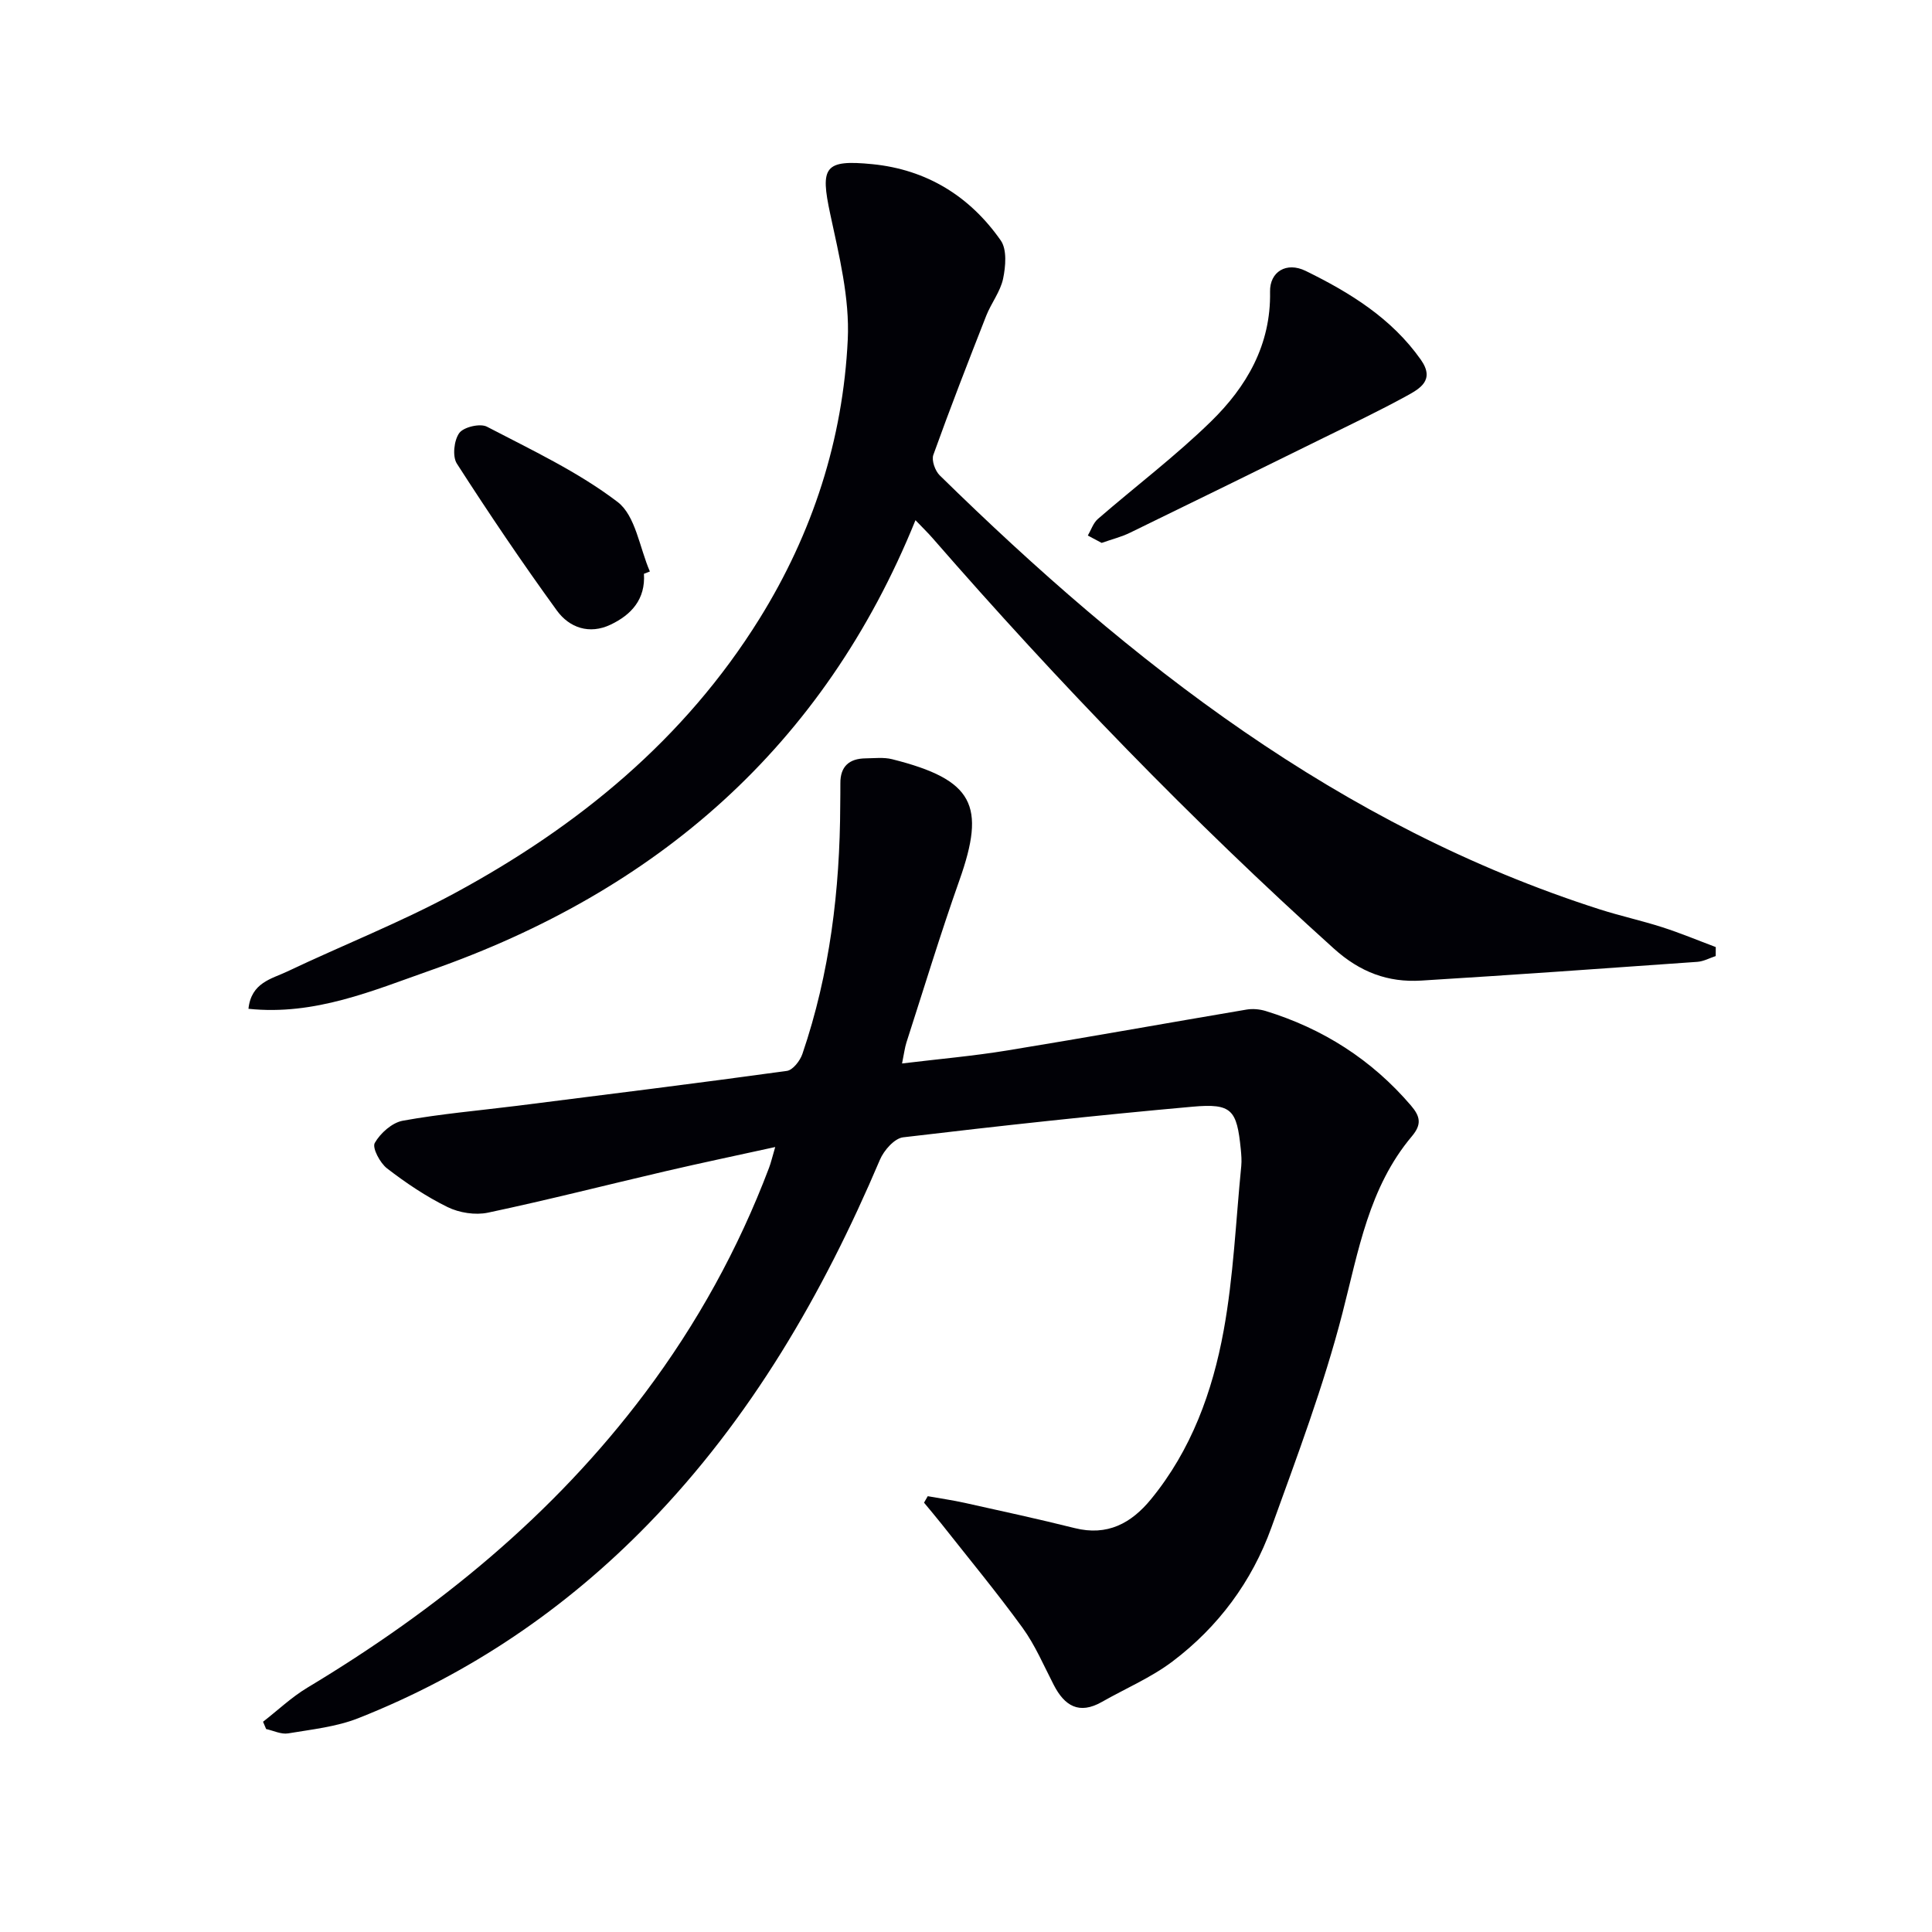
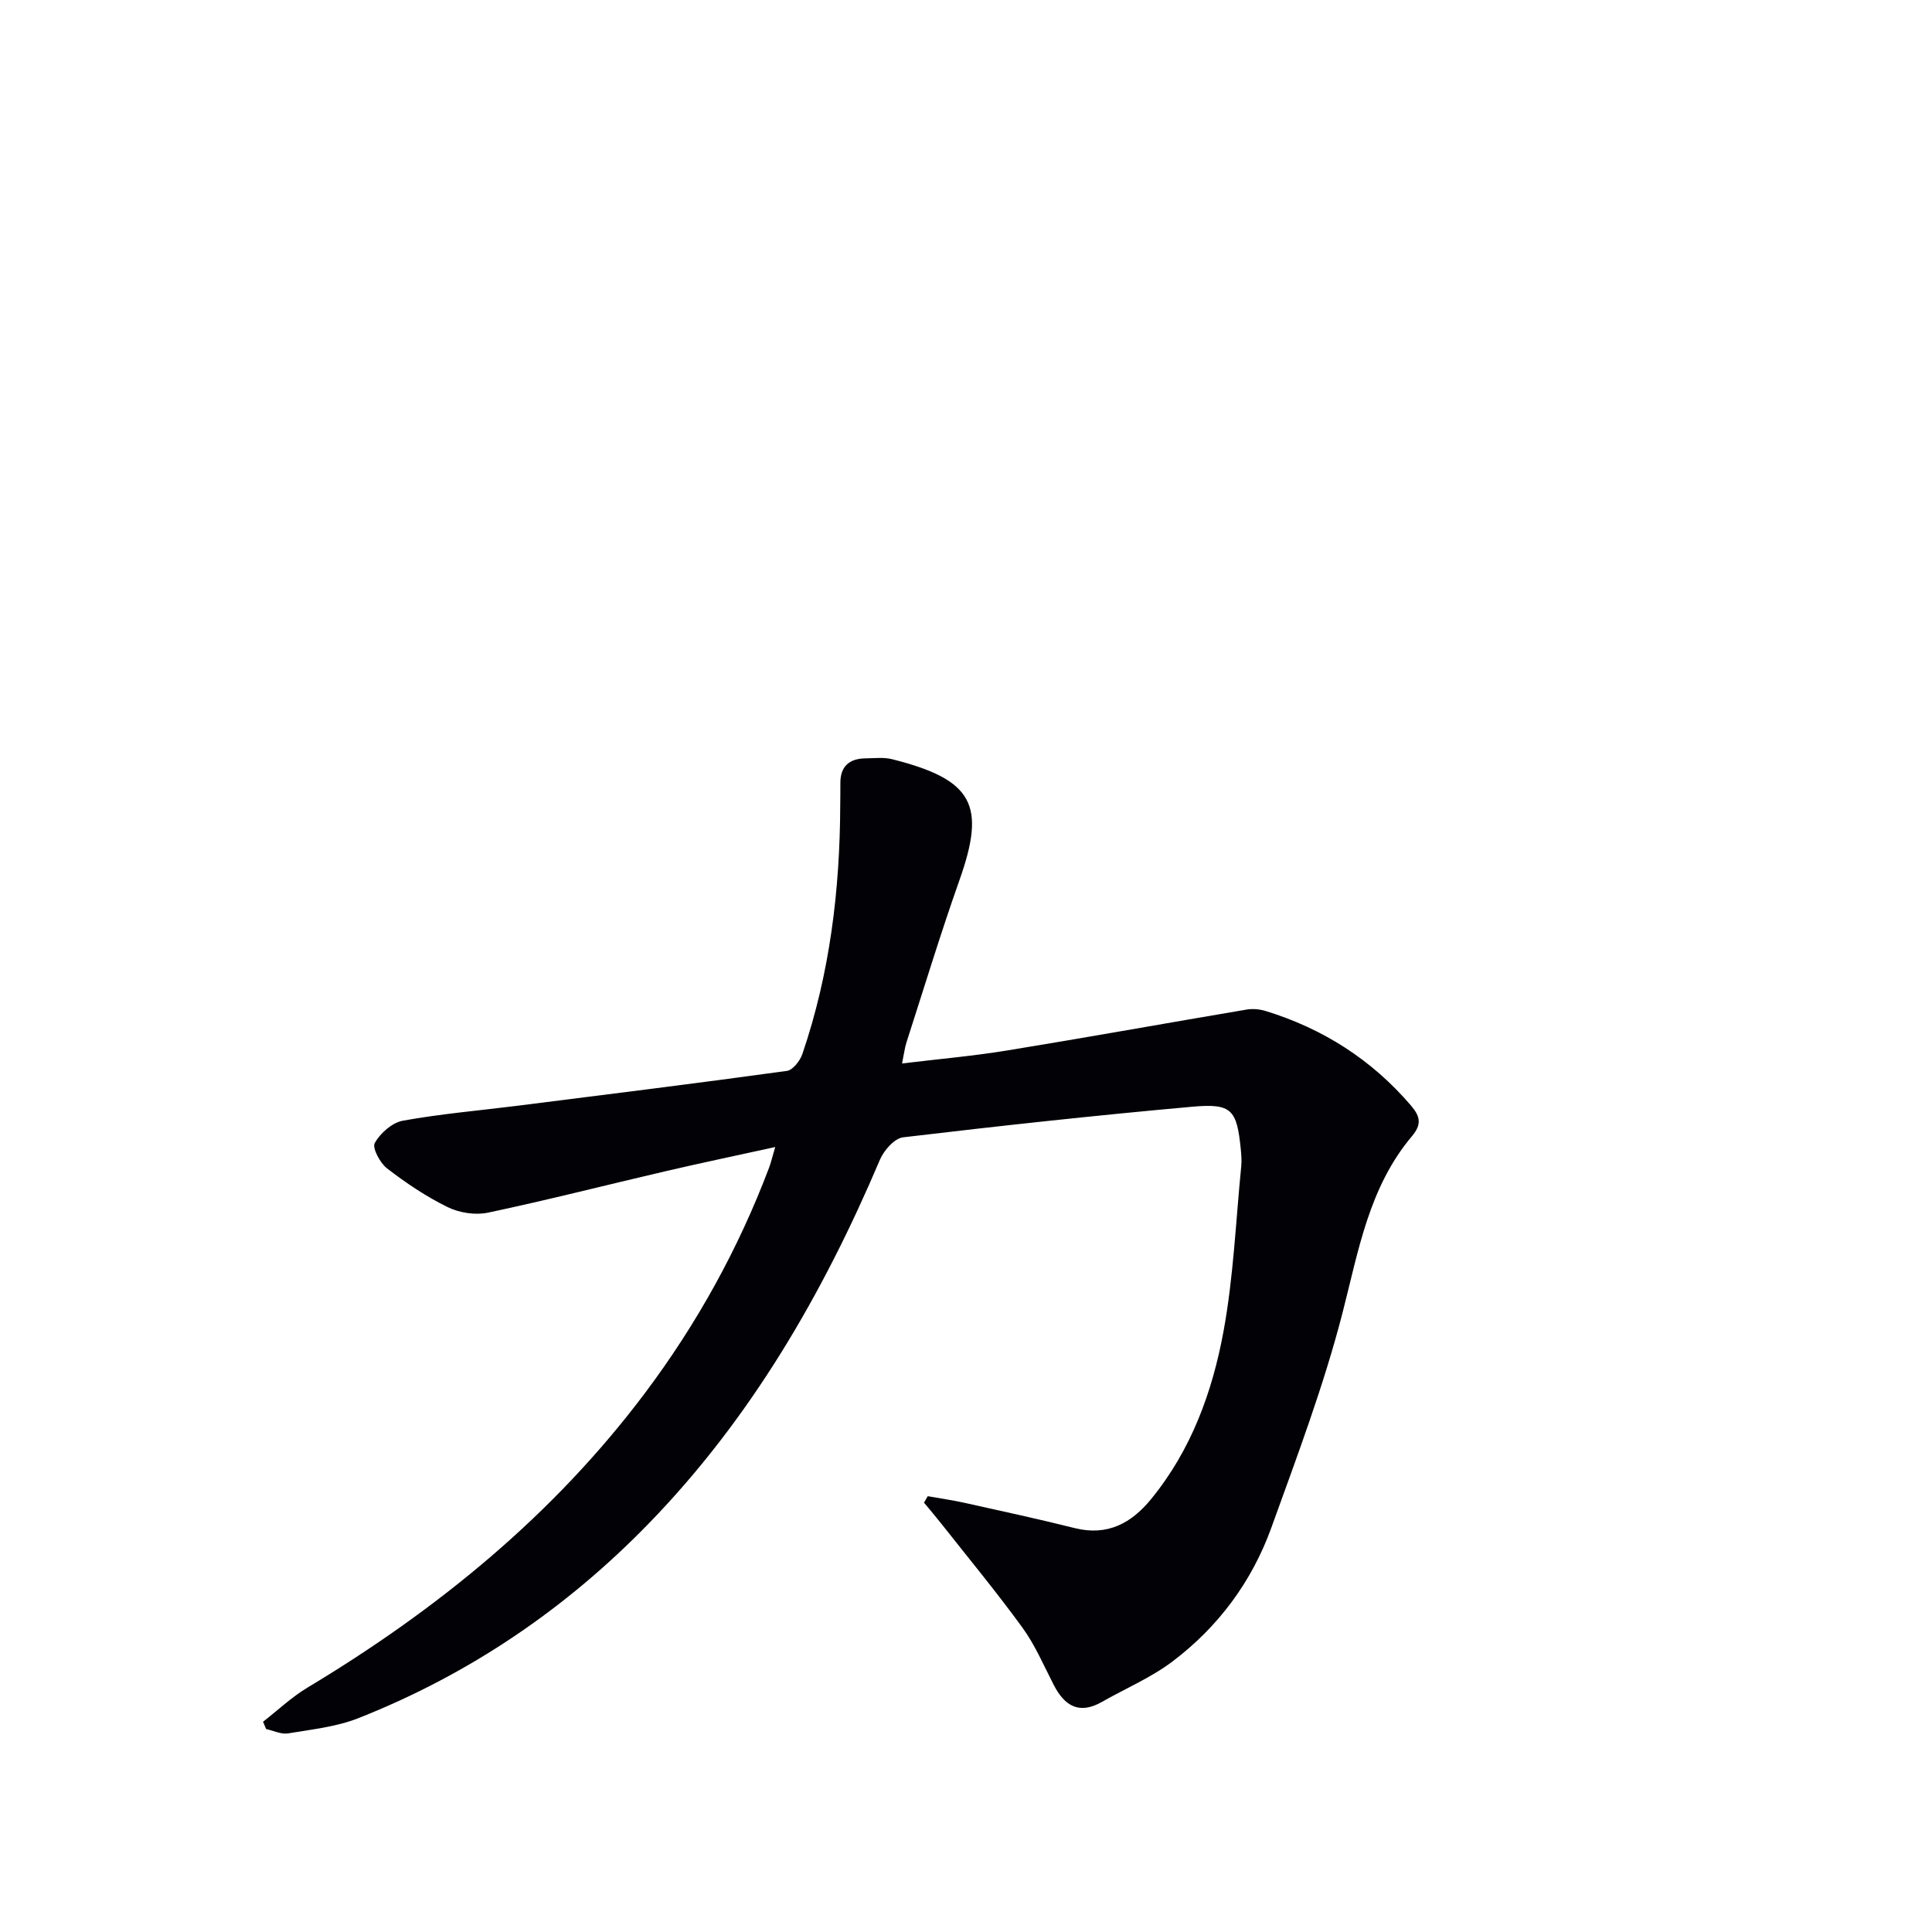
<svg xmlns="http://www.w3.org/2000/svg" enable-background="new 0 0 400 400" viewBox="0 0 400 400">
  <path d="m192.08 309.77c2.55.46 5.12.82 7.65 1.38 7.61 1.69 15.23 3.34 22.79 5.23 6.73 1.68 11.68-.98 15.77-5.97 8.35-10.18 12.74-22.27 15.05-34.9 2.05-11.22 2.52-22.72 3.65-34.1.11-1.15.01-2.34-.1-3.49-.82-8.16-1.85-9.51-9.97-8.79-20.01 1.79-39.99 3.97-59.94 6.34-1.79.21-3.98 2.7-4.8 4.64-11.81 27.79-26.73 53.57-47.91 75.36-17.17 17.66-37.17 31.21-60.08 40.26-4.56 1.8-9.65 2.33-14.54 3.15-1.43.24-3.03-.57-4.55-.9-.21-.5-.43-1.01-.64-1.51 3.04-2.36 5.88-5.07 9.15-7.04 26.95-16.19 50.94-35.73 69.93-61.02 10.75-14.32 19.33-29.85 25.67-46.6.41-1.07.66-2.2 1.29-4.33-7.97 1.75-15.32 3.29-22.63 4.99-12.29 2.86-24.51 5.99-36.85 8.6-2.62.55-5.94.03-8.36-1.16-4.43-2.17-8.61-4.99-12.52-8-1.46-1.12-3.12-4.26-2.55-5.27 1.15-2.03 3.59-4.21 5.81-4.61 7.83-1.42 15.79-2.1 23.7-3.09 18.61-2.35 37.23-4.66 55.81-7.22 1.24-.17 2.74-2.1 3.22-3.52 5.69-16.69 7.77-33.95 7.83-51.5.01-1.5.04-3 .03-4.5-.04-3.53 1.84-5.15 5.22-5.19 1.83-.02 3.74-.26 5.47.17 16.97 4.26 19.44 9.57 13.96 25.06-3.93 11.1-7.35 22.38-10.97 33.59-.35 1.09-.48 2.26-.91 4.35 7.56-.92 14.74-1.54 21.82-2.7 16.53-2.7 33.01-5.67 49.52-8.46 1.26-.21 2.69-.08 3.92.29 11.88 3.65 21.96 10.07 30.09 19.56 1.97 2.3 2.27 3.93.2 6.39-8.91 10.58-11.05 23.72-14.38 36.64-3.88 15.05-9.41 29.7-14.7 44.36-4.03 11.18-11 20.57-20.48 27.73-4.45 3.36-9.73 5.59-14.61 8.37-4.72 2.69-7.74.83-9.98-3.53-2.06-3.99-3.84-8.21-6.45-11.81-5.34-7.35-11.15-14.37-16.78-21.51-1.18-1.49-2.41-2.93-3.62-4.4.24-.43.5-.88.77-1.34z" fill="#010106" />
-   <path d="m355.22 197.94c-1.27.42-2.52 1.11-3.81 1.2-19.05 1.35-38.11 2.71-57.17 3.88-6.88.42-12.65-1.74-18.07-6.62-29.49-26.57-57-55.02-83.05-84.94-.96-1.11-2.02-2.13-3.58-3.76-19.05 46.99-53.65 76.8-100.32 93.17-12 4.21-24.05 9.43-37.78 7.99.58-5.45 4.81-6.19 8.01-7.71 11.53-5.48 23.48-10.17 34.69-16.23 25.53-13.81 47.53-31.79 63.09-56.8 11.02-17.73 17.3-37.12 18.29-57.82.41-8.59-1.8-17.43-3.63-25.99-2.09-9.75-1.24-11.31 8.74-10.32 11.24 1.12 20.18 6.65 26.57 15.8 1.31 1.88 1.01 5.37.48 7.92-.57 2.68-2.47 5.06-3.5 7.68-3.75 9.55-7.47 19.12-10.94 28.78-.41 1.14.36 3.31 1.32 4.25 39.68 38.89 82.79 72.62 136.7 89.87 4.26 1.36 8.66 2.32 12.92 3.69 3.74 1.2 7.37 2.72 11.05 4.1 0 .62 0 1.24-.01 1.86z" fill="#010106" />
-   <path d="m228.09 112.4c-.95-.5-1.91-1.01-2.87-1.52.68-1.16 1.12-2.6 2.09-3.44 7.77-6.74 16.03-12.98 23.38-20.15 7.4-7.21 12.47-15.89 12.26-26.89-.08-4.13 3.38-6.27 7.38-4.31 9.14 4.48 17.77 9.78 23.83 18.37 3.03 4.29-.25 6.04-3.1 7.6-5.53 3.02-11.22 5.74-16.88 8.52-13.39 6.6-26.79 13.18-40.21 19.71-1.78.87-3.73 1.35-5.88 2.11z" fill="#010106" />
-   <path d="m133.32 118.8c.34 5.26-2.59 8.48-6.91 10.53-4.39 2.09-8.54.63-11.12-2.93-7.2-9.92-14.07-20.1-20.7-30.41-.96-1.49-.6-4.83.5-6.34.9-1.24 4.32-2.04 5.72-1.31 9.24 4.82 18.83 9.32 27.05 15.58 3.73 2.84 4.55 9.48 6.69 14.4-.42.17-.83.33-1.23.48z" fill="#010106" />
</svg>